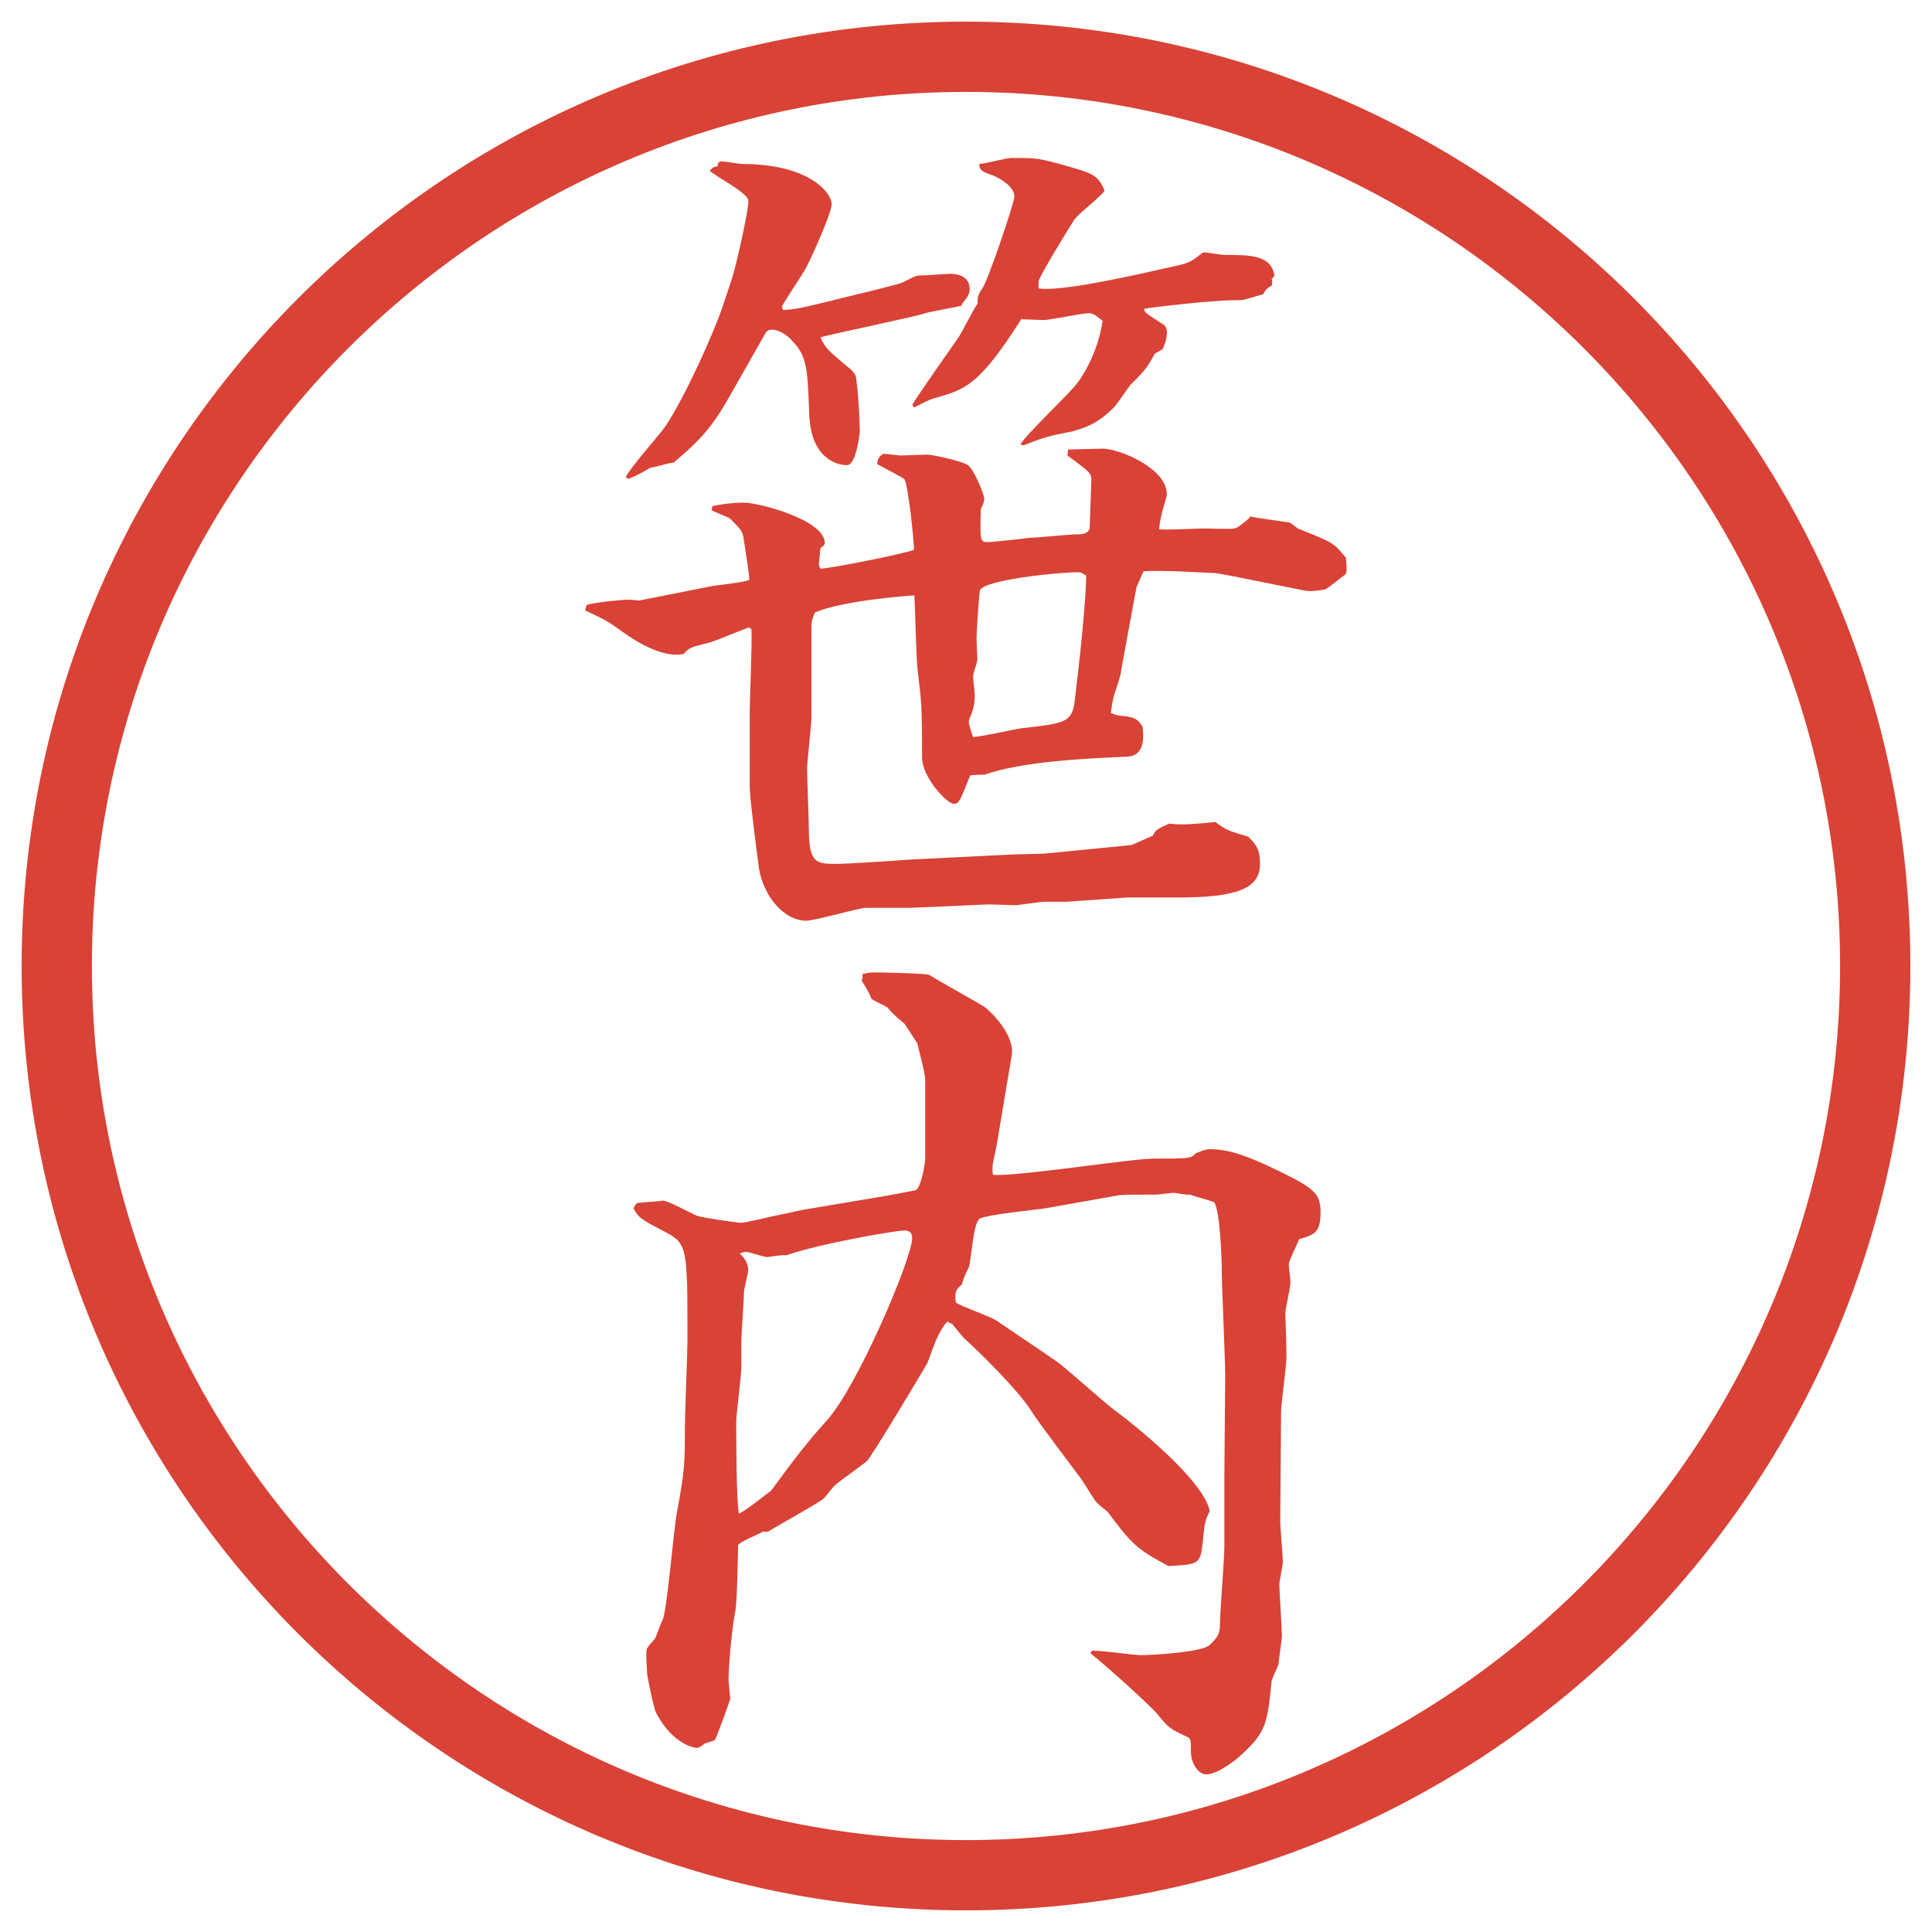
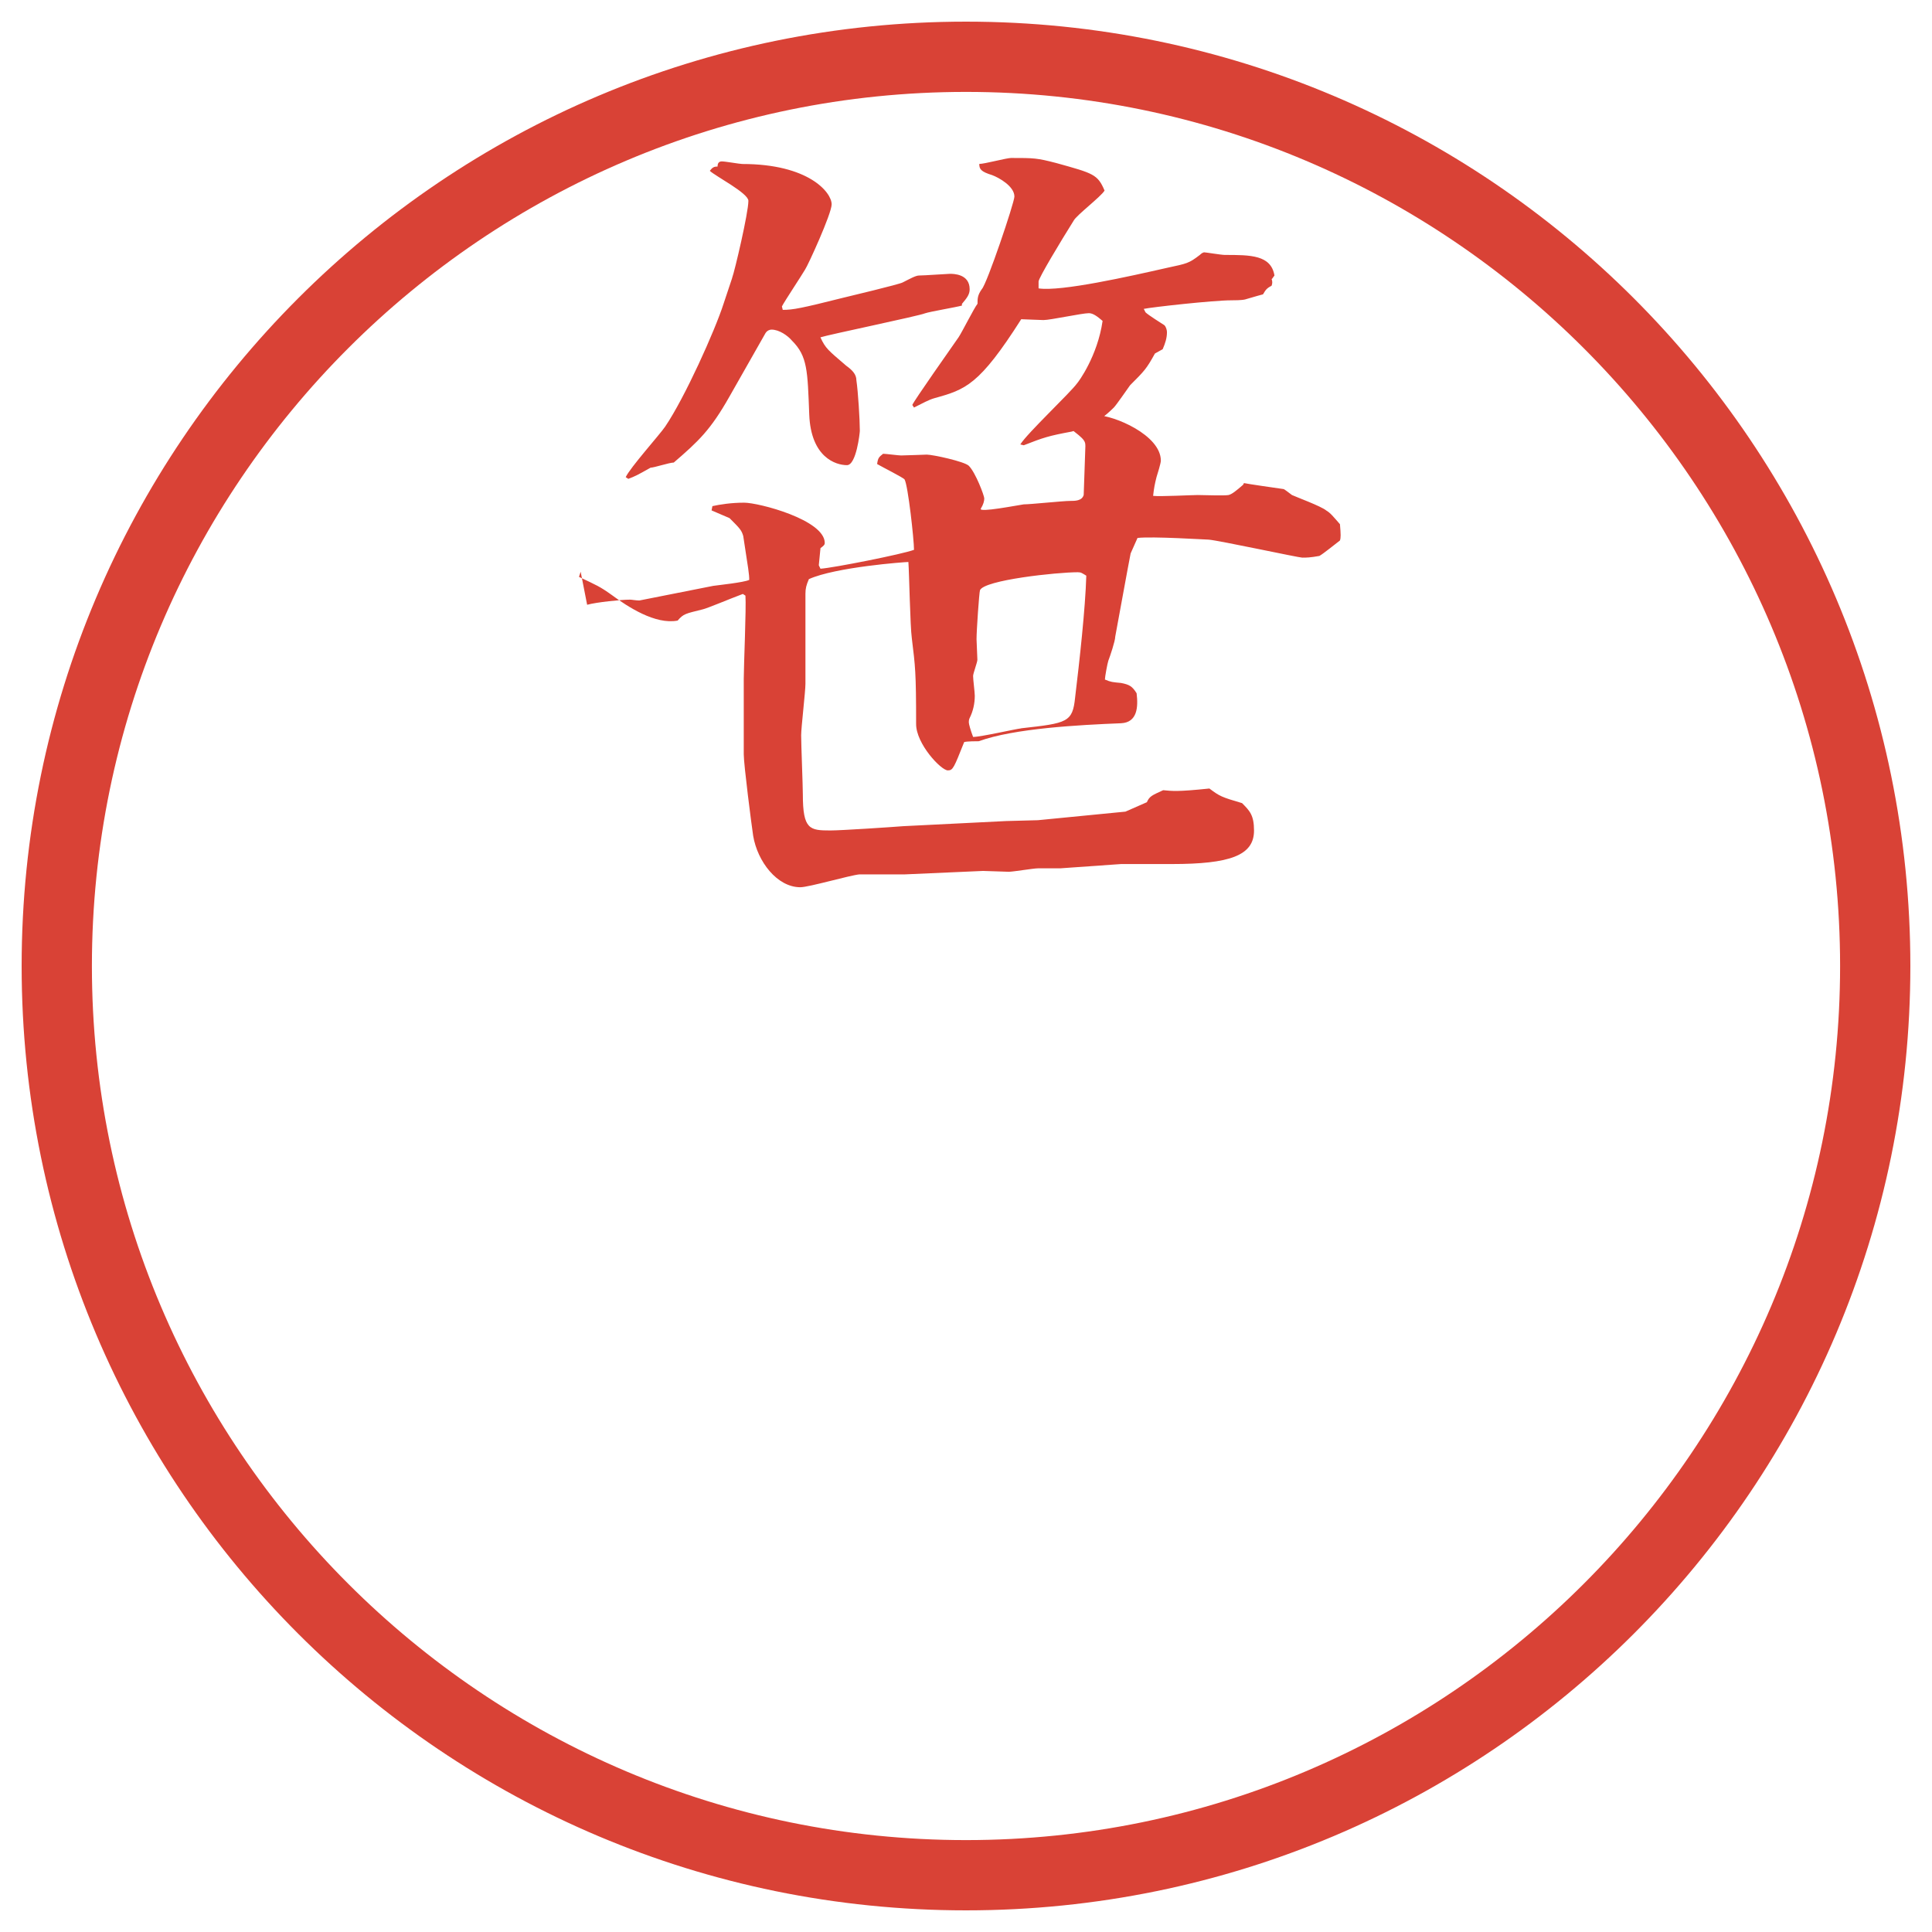
<svg xmlns="http://www.w3.org/2000/svg" id="_レイヤー_1" data-name="レイヤー_1" version="1.1" viewBox="0 0 27.496 27.496">
  <g id="_楕円形_1" data-name="楕円形_1">
    <path d="M13.748,1.308c6.859,0,12.44,5.581,12.44,12.44s-5.581,12.44-12.44,12.44S1.308,20.607,1.308,13.748,6.889,1.308,13.748,1.308M13.748.308C6.325.308.308,6.325.308,13.748s6.017,13.44,13.44,13.44,13.44-6.017,13.44-13.44S21.171.308,13.748.308h0Z" fill="#d94236" />
  </g>
  <g>
-     <path d="M8.356,8.607c.134-.037.488-.073.61-.073.024,0,.085.012.134.012l1.05-.208c.085-.012.439-.049.513-.085,0-.085-.012-.146-.085-.623-.024-.085-.049-.11-.195-.256l-.256-.11.012-.061c.11-.024.269-.049.452-.049.208,0,1.147.244,1.147.574,0,.024-.012.037-.061.073l-.024.244.024.049c.183-.012,1.172-.208,1.331-.269,0-.146-.085-.916-.134-1.001-.012-.024-.33-.183-.391-.22.012-.085.024-.098.085-.146.037,0,.22.024.256.024.061,0,.342-.012.366-.012.085,0,.537.098.598.159.098.098.22.427.22.464s-.012.085-.049.146c-.012.427-.012.476.085.476s.524-.049.61-.061c.098,0,.561-.049.659-.049.073,0,.171,0,.195-.085,0-.049.024-.635.024-.696,0-.085-.024-.11-.342-.342l.012-.085c.074,0,.416-.012.488-.012.244,0,.916.281.916.647,0,.037-.049.195-.061.232-.025.098-.037.159-.049.269.098.012.549-.012.635-.012.072,0,.378.012.439,0,.049-.012.109-.061.207-.146l.012-.024c.049.012.477.073.562.085.012,0,.072.049.121.085.049.024.416.159.488.22.062.037.098.085.195.195.013.146.013.195,0,.232-.049.037-.244.195-.293.22-.134.024-.183.024-.244.024-.049,0-1.184-.244-1.33-.256-.037,0-.806-.049-1.014-.024l-.098.22c-.023.11-.207,1.123-.219,1.184,0,.061-.074.281-.098.342-.013.037-.049.232-.049.269.085.037.109.037.231.049.122.024.159.049.22.146.024.195.012.415-.22.427-.599.024-1.526.073-2.026.256-.024,0-.171,0-.208.012-.146.366-.159.403-.232.403-.098,0-.452-.378-.452-.659,0-.745-.012-.818-.061-1.221-.024-.171-.037-.928-.049-1.086-.049,0-1.038.073-1.416.244-.037.085-.049.134-.049.208v1.282c0,.11-.061.623-.061.732,0,.134.024.72.024.842,0,.5.098.513.391.513.159,0,.891-.049,1.038-.061l1.465-.073.451-.012,1.246-.122.305-.134c.037-.085.073-.098.232-.171.134.012.195.024.658-.024.146.11.172.122.465.208.109.11.17.171.17.391,0,.354-.342.476-1.172.476h-.72l-.866.061h-.318c-.061,0-.354.049-.414.049-.049,0-.318-.012-.367-.012l-1.111.049h-.647c-.134.012-.72.183-.842.183-.33,0-.61-.366-.671-.732-.024-.159-.134-1.013-.134-1.16v-1.074c0-.183.037-1.013.024-1.184l-.037-.024c-.195.073-.513.208-.574.22-.244.061-.269.061-.354.159-.317.061-.708-.195-.94-.366-.171-.122-.208-.134-.464-.256l.024-.073ZM10.419,3.957c.037-.098.232-.928.232-1.099,0-.11-.476-.354-.549-.427.037-.049.061-.061.11-.061,0-.037.012-.073.061-.073s.256.037.293.037c.94,0,1.27.403,1.27.574,0,.134-.342.879-.378.928-.049.085-.293.452-.33.525l.012.049c.146,0,.269-.024.854-.171.049-.012.818-.195.854-.22.098-.049.183-.098.232-.098.073,0,.403-.024.439-.024.049,0,.281,0,.281.22,0,.073-.037.122-.11.208v.024c-.085.024-.452.085-.525.11-.085.037-1.379.305-1.489.342.073.159.11.183.366.403.085.061.146.122.146.208.024.159.049.562.049.72,0,.024-.049.488-.183.488-.159,0-.513-.11-.537-.72-.024-.623-.024-.83-.244-1.05-.061-.073-.183-.159-.293-.159-.024,0-.061.012-.085.049l-.513.903c-.269.476-.439.635-.793.94-.061,0-.281.073-.33.073-.195.11-.22.122-.317.159l-.037-.024c.061-.134.488-.61.562-.72.281-.415.708-1.367.83-1.746l.122-.366ZM18.097,3.969c.013.037.013.061,0,.098-.073.037-.085.061-.122.122-.049.012-.086.024-.256.073-.049.012-.159.012-.195.012-.257,0-1.136.098-1.246.122l.025.049c.036.037.231.159.268.183.025.024.037.073.037.098,0,.085-.024.159-.061.244l-.11.061c-.122.22-.146.244-.354.452-.036.049-.195.281-.231.317-.257.256-.439.293-.599.342-.329.061-.402.085-.683.195l-.049-.012c.098-.159.708-.732.806-.867.023-.024.293-.391.365-.891-.072-.061-.134-.11-.195-.11-.098,0-.548.098-.646.098-.049,0-.281-.012-.317-.012-.598.94-.793,1.001-1.233,1.123-.085.024-.171.073-.293.134l-.024-.037c.024-.061.549-.806.659-.964.049-.073.22-.415.269-.476,0-.073,0-.122.061-.208.073-.073.464-1.233.464-1.318,0-.146-.22-.269-.317-.305-.159-.049-.183-.085-.183-.159.073,0,.39-.085.452-.085.329,0,.366,0,.647.073.524.146.586.159.684.391-.049.085-.403.354-.439.427-.184.293-.5.818-.5.867v.098c.317.049,1.293-.171,1.831-.293.281-.061.305-.061.464-.183.024-.024.049-.037.062-.037.023,0,.244.037.293.037.365,0,.658,0,.707.293l-.036.049ZM14.533,10.365c.659-.073.732-.085.768-.439.062-.513.146-1.27.159-1.733-.062-.037-.073-.049-.122-.049-.293,0-1.33.11-1.391.256-.012.037-.049.574-.049.696,0,.049.012.244.012.293,0,.037-.061.195-.061.232,0,.049.024.232.024.281,0,.11-.024.22-.073.317-.012.024-.012.049-.012.061,0,.024.024.11.061.208.11,0,.586-.11.684-.122Z" fill="#d94236" />
-     <path d="M9.931,17.305c.049.024.574.098.623.098.098-.012.354-.073.464-.098.061-.012.354-.073.403-.086l1.16-.195c.073-.012.391-.072.452-.085.073-.036.134-.366.134-.452v-1.098c.012-.086-.098-.465-.11-.537l-.183-.281c-.159-.134-.183-.159-.232-.22-.024-.037-.232-.11-.244-.146-.012-.049-.098-.195-.134-.244.012-.037.012-.061.012-.098.037-.012.122-.024.146-.024.122,0,.745.012.806.037.049.037.684.391.781.452.171.134.427.439.391.684l-.184,1.099c-.061.403-.11.439-.085.61.367.024,1.965-.232,2.294-.232.477,0,.537,0,.586-.072.062-.025.146-.062.208-.062.306,0,.599.134.843.244.635.306.732.366.732.659s-.098.317-.306.379c-.024.072-.146.305-.146.354,0,.073.024.22.024.256,0,.074-.073.379-.073.439,0,.11.024.586.013.684,0,.074-.074.611-.074.732l-.012,1.551c0,.086.037.488.037.574,0,.049-.049.28-.049.316,0,.123.036.635.036.745,0,.036-.049.366-.049.403-.013.036-.098.207-.098.244-.062.586-.073.707-.415,1.025-.086.085-.354.293-.513.293-.11,0-.22-.146-.22-.33,0-.158,0-.184-.061-.207-.232-.11-.257-.123-.403-.306-.11-.134-.732-.696-.964-.879l.012-.036c.109-.013.598.061.695.061.135,0,.879-.037.989-.146s.146-.146.146-.305c0-.172.062-.928.062-1.087v-1.013l.012-1.429c0-.231-.049-1.282-.049-1.489,0-.171-.024-.867-.109-.977-.049-.024-.293-.086-.342-.109-.037.012-.208-.025-.232-.025-.037,0-.207.025-.244.025-.305,0-.464,0-.549.012l-1.038.184c-.146.023-.806.085-.928.146-.098.049-.122.598-.159.695-.073.146-.073.158-.098.244-.073.061-.11.098-.085.256.085.062.525.208.599.27.244.17.635.427.878.598.121.098.635.549.744.635.317.232,1.307,1.025,1.392,1.465-.073.146-.073.184-.098.428-.036.329-.049.329-.488.354-.464-.244-.537-.33-.866-.77-.025-.023-.172-.134-.184-.17-.061-.086-.146-.232-.207-.318-.11-.146-.598-.793-.683-.928-.184-.305-.77-.879-.977-1.062-.049-.062-.134-.159-.159-.195l-.073-.036c-.122.134-.183.316-.281.586-.061.109-.806,1.354-.867,1.403-.122.098-.317.231-.439.329-.037.025-.146.184-.183.208-.11.085-.671.391-.781.464h-.073c-.061.037-.342.146-.354.195,0,.049-.012.781-.037.928-.049.232-.098.77-.098.988,0,.025.024.257.024.27,0,.012-.195.549-.22.586l-.146.049c-.037.036-.085.061-.11.061s-.33-.037-.574-.488c-.037-.049-.134-.549-.134-.574,0-.061-.024-.305,0-.354.012-.024.085-.109.11-.135.024-.036.085-.231.11-.268.061-.098.159-1.307.208-1.551.11-.574.11-.721.11-1.172,0-.195.037-1.086.037-1.27,0-1.355,0-1.367-.354-1.551-.305-.158-.342-.183-.415-.316.012-.025.037-.062.049-.074.061-.012.305-.023.366-.036.085,0,.427.195.5.22ZM10.968,21.223c.33-.451.549-.732.793-1,.439-.477,1.221-2.32,1.221-2.601,0-.062-.024-.11-.11-.11-.122,0-1.196.184-1.685.354-.049-.013-.244.024-.269.024-.049,0-.256-.073-.293-.073-.024,0-.085.013-.098.024.049.037.122.135.122.232,0,.049-.061.268-.061.316,0,.11-.037.599-.037.696v.378c0,.11-.073.66-.073.77,0,.232,0,1.086.037,1.307.085-.025.378-.27.452-.318Z" fill="#d94236" />
+     <path d="M8.356,8.607c.134-.037.488-.073.61-.073.024,0,.085.012.134.012l1.05-.208c.085-.012.439-.049.513-.085,0-.085-.012-.146-.085-.623-.024-.085-.049-.11-.195-.256l-.256-.11.012-.061c.11-.024.269-.049.452-.049.208,0,1.147.244,1.147.574,0,.024-.012.037-.061.073l-.024.244.024.049c.183-.012,1.172-.208,1.331-.269,0-.146-.085-.916-.134-1.001-.012-.024-.33-.183-.391-.22.012-.085.024-.098.085-.146.037,0,.22.024.256.024.061,0,.342-.012.366-.012.085,0,.537.098.598.159.098.098.22.427.22.464s-.012.085-.049.146s.524-.049.61-.061c.098,0,.561-.049.659-.049.073,0,.171,0,.195-.085,0-.049.024-.635.024-.696,0-.085-.024-.11-.342-.342l.012-.085c.074,0,.416-.012.488-.012.244,0,.916.281.916.647,0,.037-.049.195-.061.232-.025.098-.037.159-.049.269.098.012.549-.012.635-.012.072,0,.378.012.439,0,.049-.012.109-.061.207-.146l.012-.024c.049.012.477.073.562.085.012,0,.072.049.121.085.049.024.416.159.488.22.062.037.098.085.195.195.013.146.013.195,0,.232-.049.037-.244.195-.293.22-.134.024-.183.024-.244.024-.049,0-1.184-.244-1.33-.256-.037,0-.806-.049-1.014-.024l-.098.22c-.023.11-.207,1.123-.219,1.184,0,.061-.074.281-.098.342-.013.037-.049.232-.049.269.085.037.109.037.231.049.122.024.159.049.22.146.024.195.012.415-.22.427-.599.024-1.526.073-2.026.256-.024,0-.171,0-.208.012-.146.366-.159.403-.232.403-.098,0-.452-.378-.452-.659,0-.745-.012-.818-.061-1.221-.024-.171-.037-.928-.049-1.086-.049,0-1.038.073-1.416.244-.037.085-.049.134-.049.208v1.282c0,.11-.061.623-.061.732,0,.134.024.72.024.842,0,.5.098.513.391.513.159,0,.891-.049,1.038-.061l1.465-.073.451-.012,1.246-.122.305-.134c.037-.085.073-.098.232-.171.134.012.195.024.658-.024.146.11.172.122.465.208.109.11.17.171.17.391,0,.354-.342.476-1.172.476h-.72l-.866.061h-.318c-.061,0-.354.049-.414.049-.049,0-.318-.012-.367-.012l-1.111.049h-.647c-.134.012-.72.183-.842.183-.33,0-.61-.366-.671-.732-.024-.159-.134-1.013-.134-1.16v-1.074c0-.183.037-1.013.024-1.184l-.037-.024c-.195.073-.513.208-.574.22-.244.061-.269.061-.354.159-.317.061-.708-.195-.94-.366-.171-.122-.208-.134-.464-.256l.024-.073ZM10.419,3.957c.037-.098.232-.928.232-1.099,0-.11-.476-.354-.549-.427.037-.049.061-.061.11-.061,0-.037.012-.073.061-.073s.256.037.293.037c.94,0,1.27.403,1.27.574,0,.134-.342.879-.378.928-.049.085-.293.452-.33.525l.012.049c.146,0,.269-.024.854-.171.049-.012.818-.195.854-.22.098-.049.183-.098.232-.098.073,0,.403-.024.439-.024.049,0,.281,0,.281.22,0,.073-.037.122-.11.208v.024c-.085.024-.452.085-.525.11-.085.037-1.379.305-1.489.342.073.159.11.183.366.403.085.061.146.122.146.208.024.159.049.562.049.72,0,.024-.049.488-.183.488-.159,0-.513-.11-.537-.72-.024-.623-.024-.83-.244-1.05-.061-.073-.183-.159-.293-.159-.024,0-.061.012-.085.049l-.513.903c-.269.476-.439.635-.793.94-.061,0-.281.073-.33.073-.195.11-.22.122-.317.159l-.037-.024c.061-.134.488-.61.562-.72.281-.415.708-1.367.83-1.746l.122-.366ZM18.097,3.969c.013.037.013.061,0,.098-.073.037-.085.061-.122.122-.049.012-.086.024-.256.073-.049.012-.159.012-.195.012-.257,0-1.136.098-1.246.122l.025.049c.036.037.231.159.268.183.025.024.037.073.037.098,0,.085-.024.159-.061.244l-.11.061c-.122.22-.146.244-.354.452-.036.049-.195.281-.231.317-.257.256-.439.293-.599.342-.329.061-.402.085-.683.195l-.049-.012c.098-.159.708-.732.806-.867.023-.024.293-.391.365-.891-.072-.061-.134-.11-.195-.11-.098,0-.548.098-.646.098-.049,0-.281-.012-.317-.012-.598.94-.793,1.001-1.233,1.123-.085.024-.171.073-.293.134l-.024-.037c.024-.061.549-.806.659-.964.049-.073.22-.415.269-.476,0-.073,0-.122.061-.208.073-.073.464-1.233.464-1.318,0-.146-.22-.269-.317-.305-.159-.049-.183-.085-.183-.159.073,0,.39-.085.452-.085.329,0,.366,0,.647.073.524.146.586.159.684.391-.049.085-.403.354-.439.427-.184.293-.5.818-.5.867v.098c.317.049,1.293-.171,1.831-.293.281-.061.305-.061.464-.183.024-.024.049-.037.062-.037.023,0,.244.037.293.037.365,0,.658,0,.707.293l-.036.049ZM14.533,10.365c.659-.073.732-.085.768-.439.062-.513.146-1.27.159-1.733-.062-.037-.073-.049-.122-.049-.293,0-1.33.11-1.391.256-.012.037-.049.574-.049.696,0,.049.012.244.012.293,0,.037-.061.195-.061.232,0,.049.024.232.024.281,0,.11-.024.22-.073.317-.012.024-.012.049-.012.061,0,.024.024.11.061.208.11,0,.586-.11.684-.122Z" fill="#d94236" />
  </g>
</svg>